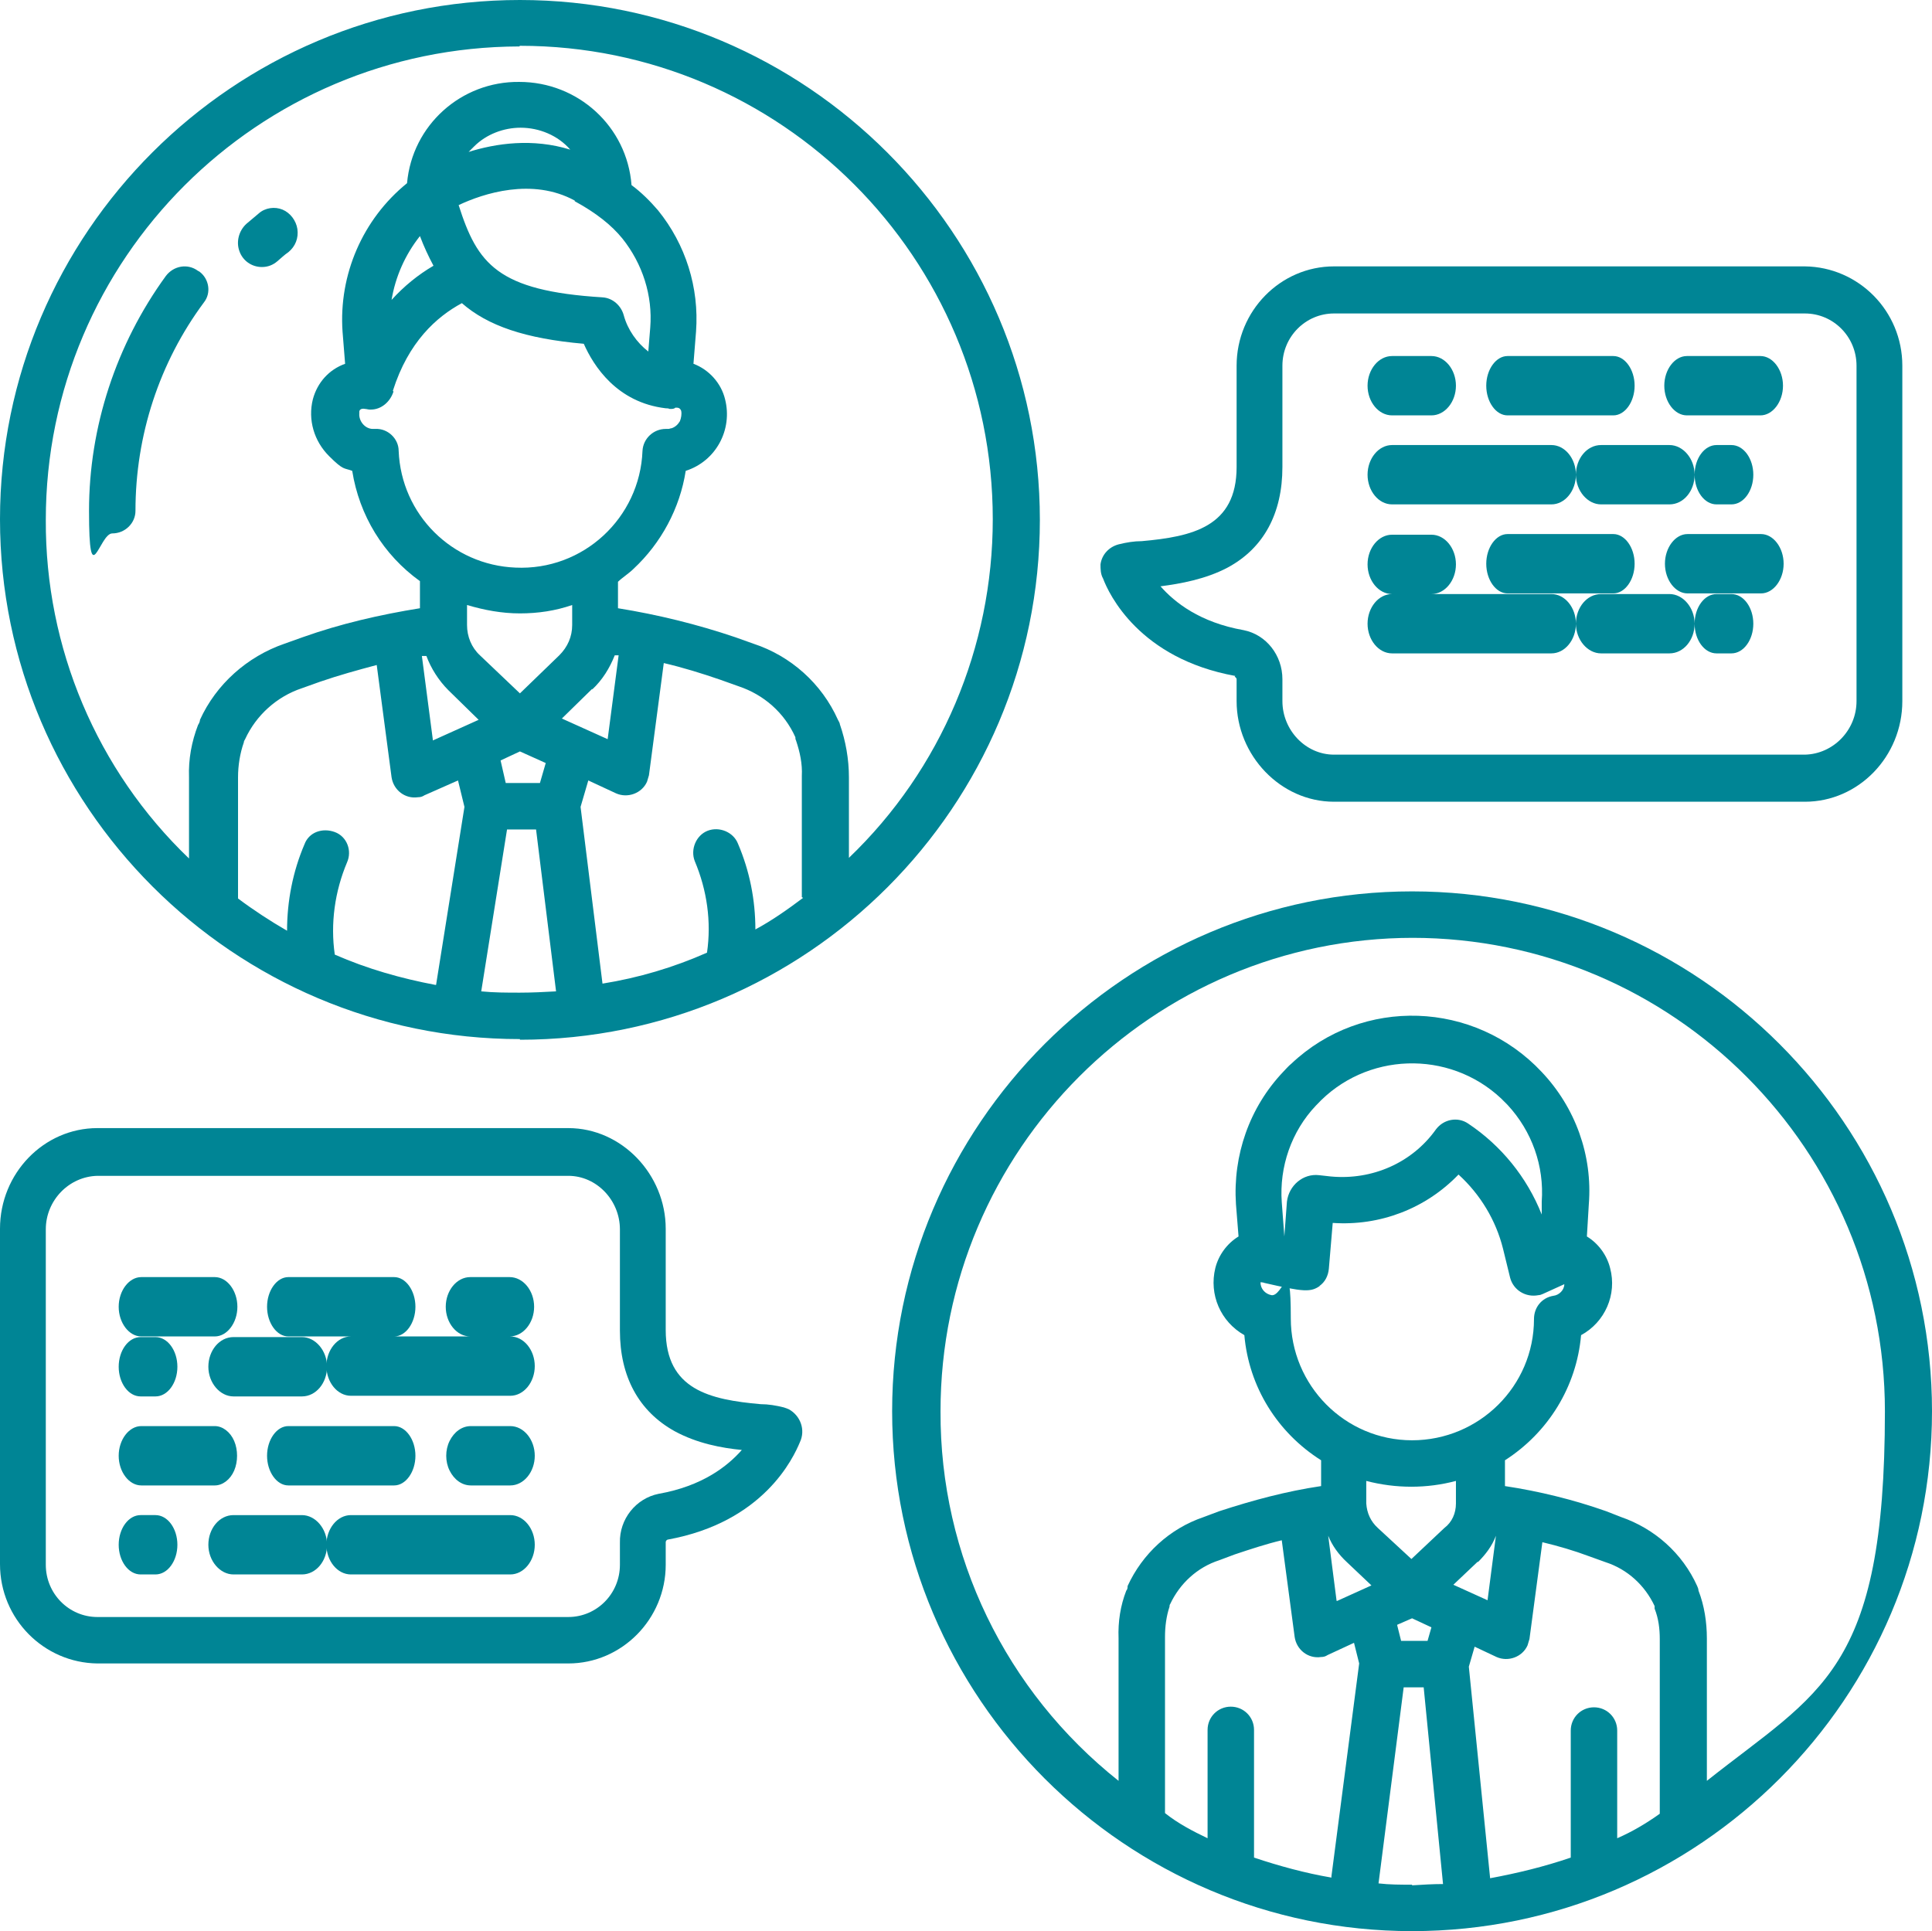
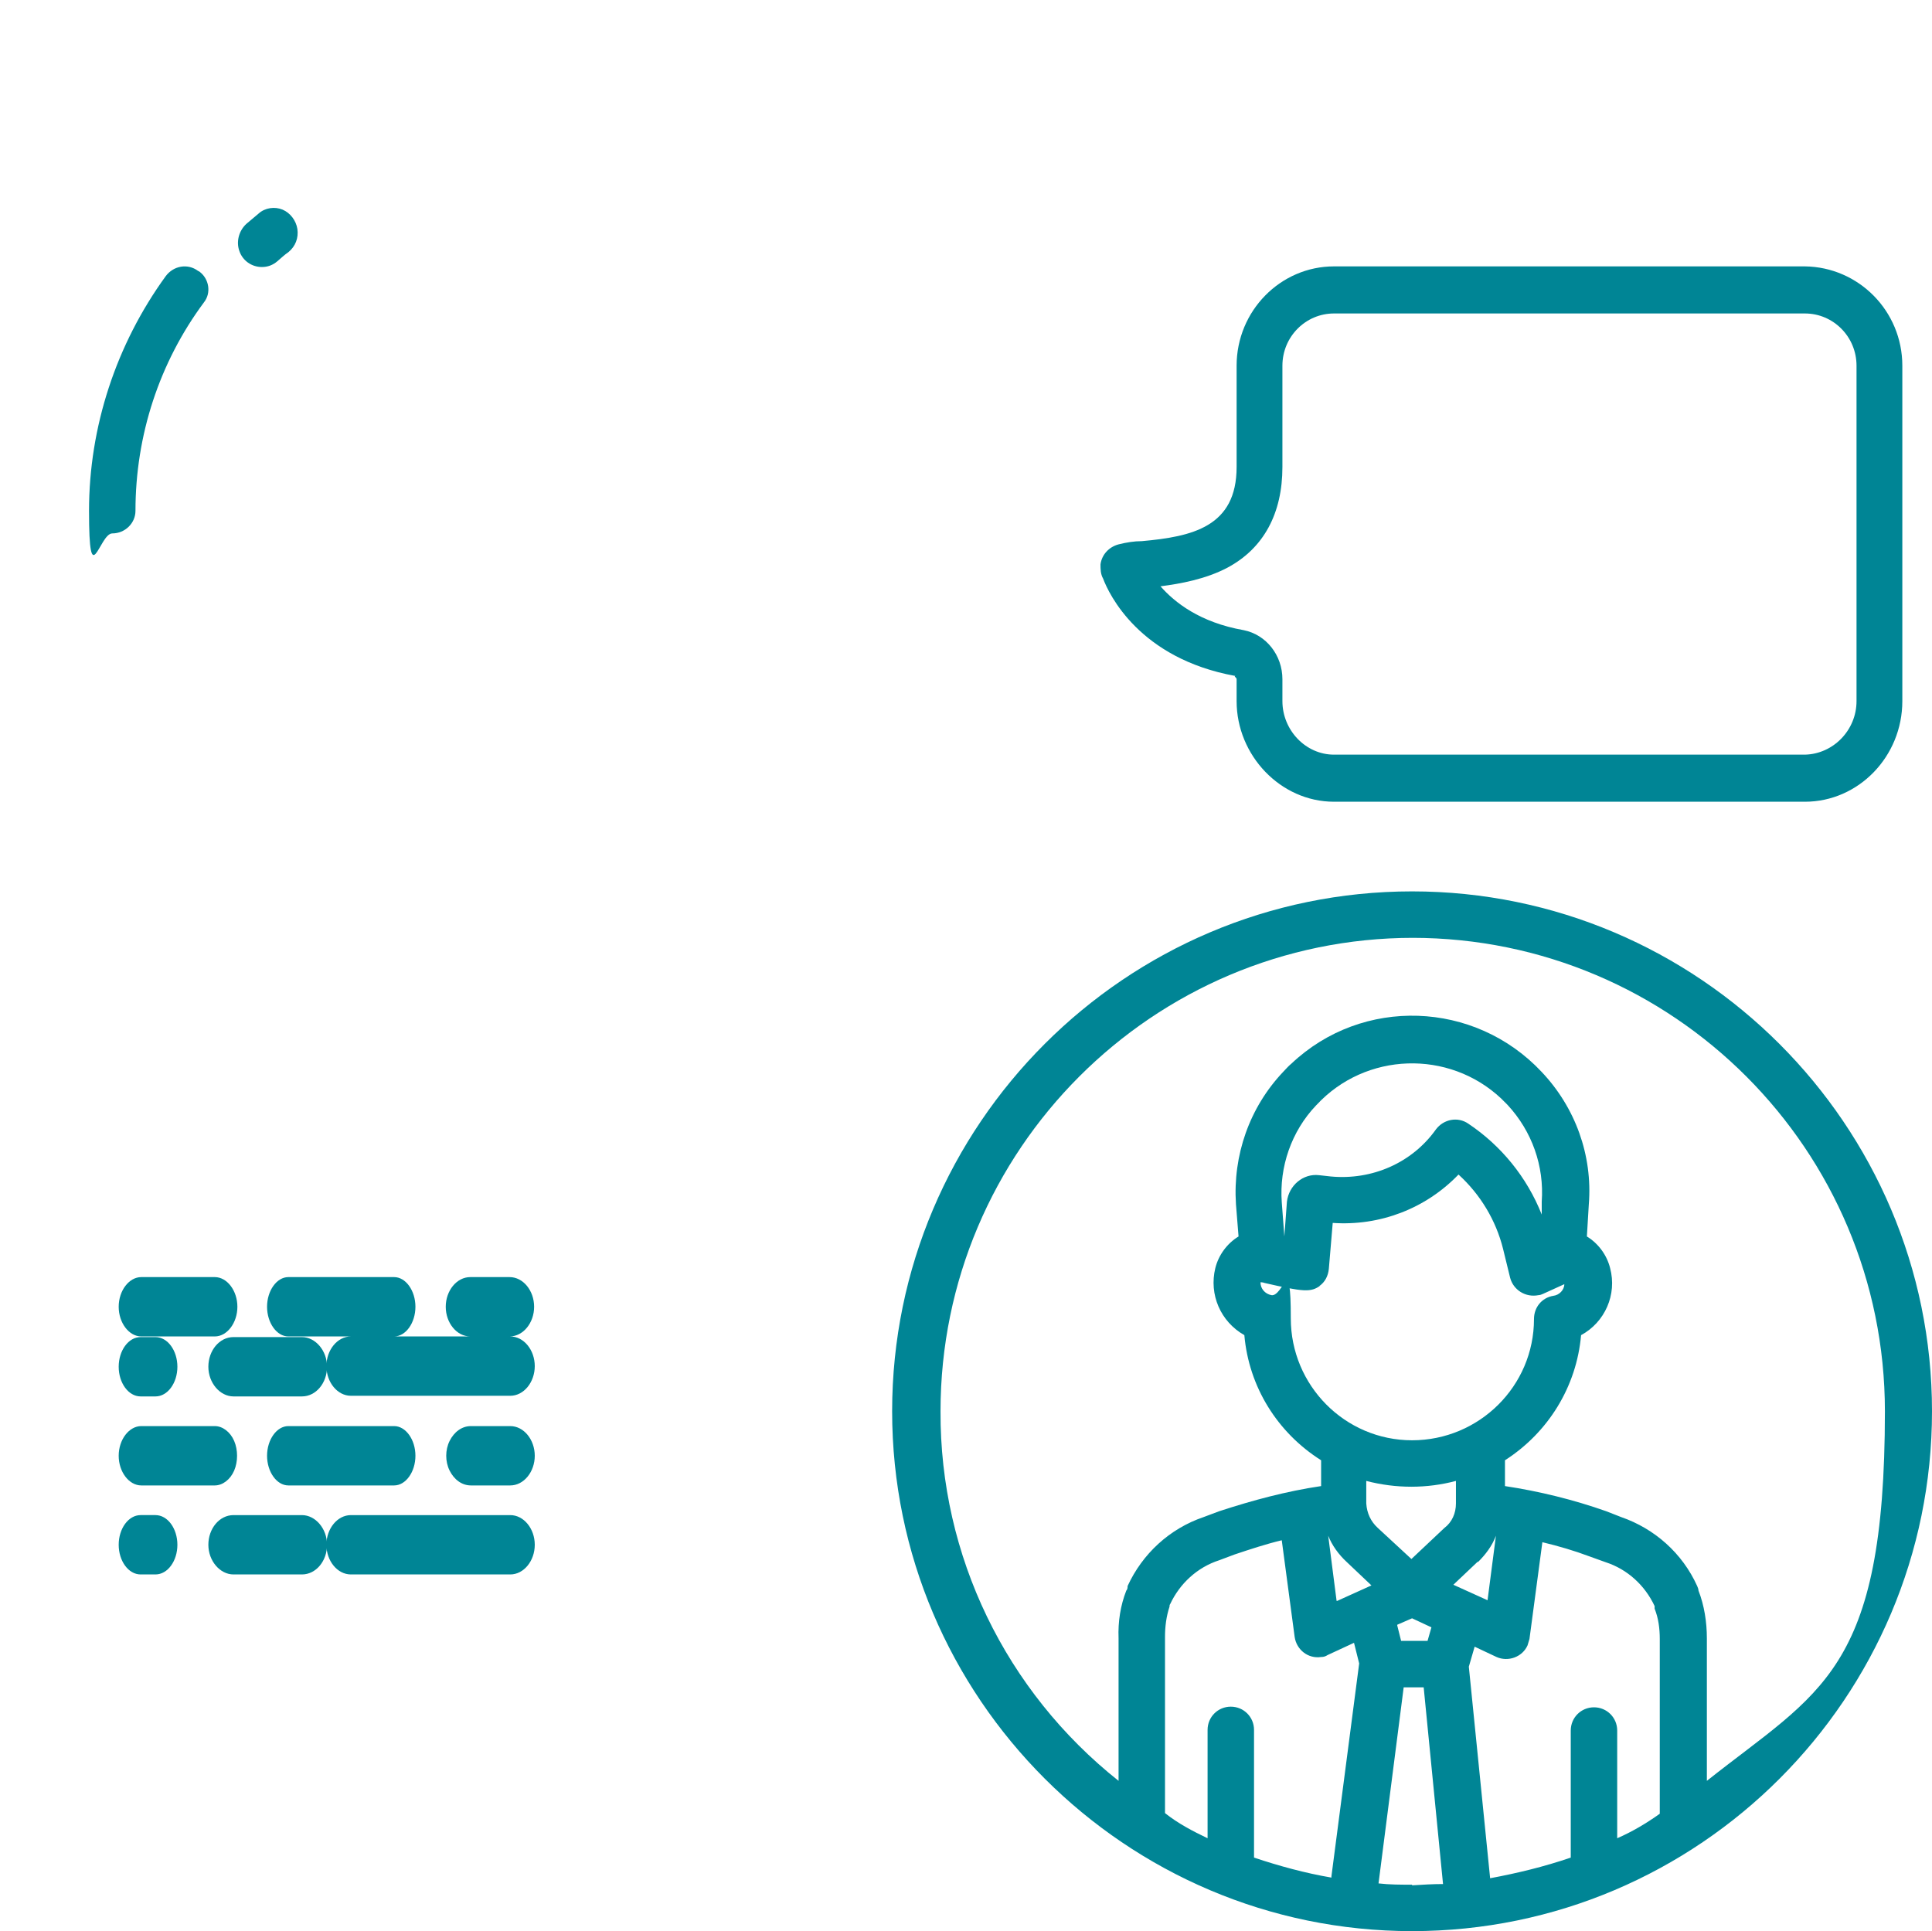
<svg xmlns="http://www.w3.org/2000/svg" id="Ebene_2" viewBox="0 0 299.5 299.4">
  <defs>
    <style>.cls-1{fill:#008595;}</style>
  </defs>
  <g id="Ebene_2-2">
    <g id="Ebene_1-2">
      <path class="cls-1" d="M191.4,104.9s.3.2.3.4v3.4c0,8.4,6.8,15.6,15.1,15.6h73c8.3,0,15.1-7,15.1-15.6v-52c0-8.5-6.8-15.3-15.1-15.4h-73c-8.3,0-15.1,6.9-15.1,15.4v15.7c0,9.3-6.9,10.8-14.7,11.5-1.2,0-2.4.2-3.6.5-1.5.4-2.6,1.6-2.8,3.1,0,.7,0,1.5.4,2.2.9,2.4,5.6,12.4,20.5,15.1h0l-.1.1ZM190.3,88c5.6-3,8.5-8.4,8.5-15.6v-15.7c0-4.5,3.6-8.1,8-8.1h73c4.4,0,8,3.6,8,8.1v52c0,4.5-3.6,8.2-8,8.3h-73c-4.4,0-8-3.8-8-8.3v-3.4c0-3.7-2.5-6.9-6-7.6h0c-6.8-1.2-10.7-4.3-12.9-6.8,3.1-.4,7-1.1,10.4-2.9h0Z" />
-       <path class="cls-1" d="M268.4,69h-2.3c-1.9,0-3.4,2.1-3.4,4.6s1.5,4.6,3.4,4.6h2.3c1.9,0,3.4-2.1,3.4-4.6s-1.5-4.6-3.4-4.6ZM258.8,78.2c2.2,0,3.9-2.1,3.9-4.6s-1.8-4.6-3.9-4.6h-10.6c-2.2,0-3.9,2.1-3.9,4.6s1.8,4.6,3.9,4.6h10.6ZM215.8,78.2h24.7c2.1,0,3.8-2.1,3.8-4.6s-1.7-4.6-3.8-4.6h-24.7c-2.1,0-3.8,2.1-3.8,4.6s1.7,4.6,3.8,4.6h0ZM261.5,64.4h11.4c1.9,0,3.5-2.1,3.5-4.6s-1.6-4.6-3.5-4.6h-11.4c-1.9,0-3.5,2.1-3.5,4.6s1.6,4.6,3.5,4.6ZM233.7,64.4h16.4c1.8,0,3.3-2.1,3.3-4.6s-1.5-4.6-3.3-4.6h-16.4c-1.8,0-3.3,2.1-3.3,4.6s1.5,4.6,3.3,4.6ZM215.8,64.4h6.1c2.1,0,3.8-2.1,3.8-4.6s-1.7-4.6-3.8-4.6h-6.1c-2.1,0-3.8,2.1-3.8,4.6s1.7,4.6,3.8,4.6h0ZM273,82.8h-11.4c-1.9,0-3.5,2.1-3.5,4.6s1.6,4.6,3.5,4.6h11.4c1.9,0,3.5-2.1,3.5-4.6s-1.6-4.6-3.5-4.6ZM230.4,87.4c0,2.5,1.5,4.6,3.3,4.6h16.4c1.8,0,3.3-2.1,3.3-4.6s-1.5-4.6-3.3-4.6h-16.4c-1.8,0-3.3,2.1-3.3,4.6ZM215.8,92.1h6.1c2.1,0,3.8-2.1,3.8-4.6s-1.7-4.6-3.8-4.6h-6.1c-2.1,0-3.8,2.1-3.8,4.6s1.7,4.6,3.8,4.6h0ZM268.4,92.1h-2.3c-1.9,0-3.4,2.1-3.4,4.6s1.5,4.6,3.4,4.6h2.3c1.9,0,3.4-2.1,3.4-4.6s-1.5-4.6-3.4-4.6ZM258.8,92.1h-10.6c-2.2,0-3.9,2.1-3.9,4.6s1.8,4.6,3.9,4.6h10.6c2.2,0,3.9-2.1,3.9-4.6s-1.8-4.6-3.9-4.6ZM215.8,101.3h24.7c2.1,0,3.8-2.1,3.8-4.6s-1.7-4.6-3.8-4.6h-24.7c-2.1,0-3.8,2.1-3.8,4.6s1.7,4.6,3.8,4.6h0ZM15.1,257.9h73c8.3,0,15.1-6.9,15.1-15.3v-3.5s0-.3.3-.4c14.9-2.7,19.5-12.7,20.5-15.1.9-1.9.1-4.1-1.7-5.1-.2-.1-.5-.2-.8-.3-1.2-.3-2.4-.5-3.6-.5-7.8-.7-14.7-2.2-14.7-11.5v-15.7c0-8.4-6.8-15.6-15.1-15.6H15.1c-8.3,0-15.1,7-15.1,15.6v52c0,8.5,6.8,15.3,15.1,15.4h0ZM7.1,190.6c0-4.5,3.6-8.2,8-8.3h73c4.4,0,8,3.8,8,8.3v15.7c0,7.1,2.9,12.5,8.5,15.6,3.5,1.9,7.3,2.6,10.4,2.9-2.2,2.5-6.1,5.6-12.9,6.8h0c-3.5.7-6.1,3.9-6,7.6v3.4c0,4.5-3.6,8.1-8,8.1H15.1c-4.4,0-8-3.6-8-8.1v-52h0Z" />
      <path class="cls-1" d="M21.8,216.5h2.3c1.9,0,3.4-2.1,3.4-4.6s-1.5-4.6-3.4-4.6h-2.3c-1.9,0-3.4,2.1-3.4,4.6s1.5,4.6,3.4,4.6ZM50.7,211.9c0-2.5-1.8-4.6-3.9-4.6h-10.6c-2.2,0-3.9,2.1-3.9,4.6s1.8,4.6,3.9,4.6h10.6c2.2,0,3.9-2.1,3.9-4.6Z" />
      <path class="cls-1" d="M79.1,207.2h-24.7c-2.1,0-3.8,2.1-3.8,4.6s1.7,4.6,3.8,4.6h24.7c2.1,0,3.8-2.1,3.8-4.6s-1.7-4.6-3.8-4.6ZM21.9,207.2h11.4c1.9,0,3.5-2.1,3.5-4.6s-1.6-4.6-3.5-4.6h-11.4c-1.9,0-3.5,2.1-3.5,4.6s1.6,4.6,3.5,4.6ZM44.7,207.2h16.4c1.8,0,3.3-2.1,3.3-4.6s-1.5-4.6-3.3-4.6h-16.4c-1.8,0-3.3,2.1-3.3,4.6s1.5,4.6,3.3,4.6ZM72.9,207.2h6.1c2.1,0,3.8-2.1,3.8-4.6s-1.7-4.6-3.8-4.6h-6.1c-2.1,0-3.8,2.1-3.8,4.6s1.7,4.6,3.8,4.6ZM21.9,230.3h11.4c1.2,0,2.4-.9,3-2.3s.6-3.2,0-4.6-1.8-2.3-3-2.3h-11.4c-1.9,0-3.5,2.1-3.5,4.6s1.6,4.6,3.5,4.6h0ZM44.7,230.3h16.4c1.8,0,3.3-2.1,3.3-4.6s-1.5-4.6-3.3-4.6h-16.4c-1.8,0-3.3,2.1-3.3,4.6s1.5,4.6,3.3,4.6ZM79.1,221.1h-6.1c-1.4,0-2.6.9-3.3,2.3-.7,1.4-.7,3.2,0,4.6s1.9,2.3,3.3,2.3h6.1c2.1,0,3.8-2.1,3.8-4.6s-1.7-4.6-3.8-4.6h0ZM21.8,244.1h2.3c1.9,0,3.4-2.1,3.4-4.6s-1.5-4.6-3.4-4.6h-2.3c-1.9,0-3.4,2.1-3.4,4.6s1.5,4.6,3.4,4.6ZM46.8,234.9h-10.6c-2.2,0-3.9,2.1-3.9,4.6s1.8,4.6,3.9,4.6h10.6c2.2,0,3.9-2.1,3.9-4.6s-1.8-4.6-3.9-4.6Z" />
      <path class="cls-1" d="M79.1,234.9h-24.7c-2.1,0-3.8,2.1-3.8,4.6s1.7,4.6,3.8,4.6h24.7c2.1,0,3.8-2.1,3.8-4.6s-1.7-4.6-3.8-4.6ZM218.9,299.4c44.5,0,80.6-36.2,80.6-80.6s-36.2-80.6-80.6-80.6-80.6,36.2-80.6,80.6,36.2,80.6,80.6,80.6ZM206.4,291.1c-4.1-.7-8.1-1.8-12-3.1v-19.8c0-2-1.6-3.6-3.6-3.6s-3.6,1.6-3.6,3.6v16.8c-2.3-1.1-4.6-2.3-6.6-3.9v-27.3c0-1.6.2-3.2.7-4.7,0-.1,0-.3.1-.4,1.5-3.2,4.2-5.7,7.6-6.8l2.4-.9c2.4-.8,4.8-1.6,7.3-2.2l2,15c.3,2,2.1,3.4,4.1,3.1.4,0,.7-.1,1-.3l4.1-1.9.8,3.2-4.3,33h0v.2ZM204.5,199.4c.9-.6,1.4-1.6,1.5-2.7l.6-7.1c7.3.5,14.4-2.2,19.5-7.5,3.4,3.1,5.8,7.1,6.9,11.5l1.1,4.5c.5,1.9,2.4,3.1,4.4,2.7.2,0,.5-.1.7-.2l3.3-1.5c0,.9-.8,1.7-1.7,1.8-1.8.3-3,1.8-3,3.6,0,10.4-8.5,18.8-18.9,18.8s-18.8-8.5-18.8-18.9-1.2-3.3-3-3.6c-1-.2-1.7-1-1.7-2h0s.4,0,.6.1c6.1,1.4,7.2,1.5,8.7.4h0l-.2.1ZM204.1,171.3c7.6-8.2,20.5-8.6,28.6-1l1,1c3.8,4.1,5.7,9.5,5.3,15v2c-2.3-5.8-6.3-10.7-11.4-14.1-1.6-1.1-3.8-.7-5,.9-3.7,5.2-9.9,7.9-16.3,7.3l-1.8-.2c-2.5-.3-4.7,1.6-5,4.1h0l-.4,5.4-.4-5.3c-.4-5.5,1.5-11,5.3-15h0l.1-.1ZM207.2,248.2l-1.3-10.1c.6,1.5,1.6,2.9,2.9,4.1l3.8,3.6-5.3,2.4h-.1ZM218.9,292.2c-1.8,0-3.5,0-5.2-.2l3.9-30.4h3.1l3,30.5c-1.6,0-3.2.1-4.8.2h0v-.1ZM216.6,251.9l2.3-1,3,1.4-.6,2.1h-4.1l-.6-2.4h0v-.1ZM218.9,241.8l-5.3-4.9c-1.1-1-1.7-2.3-1.8-3.8v-3.5c4.6,1.2,9.4,1.2,13.9,0v3.5c0,1.5-.6,2.9-1.8,3.8l-5.2,4.9h.2ZM229.1,242.2c1.2-1.2,2.2-2.5,2.8-4.1l-1.3,10-5.3-2.4,3.8-3.6h0v.1ZM257.3,281.2c-2.1,1.5-4.3,2.8-6.6,3.8v-16.7c0-2-1.6-3.6-3.6-3.6s-3.6,1.6-3.6,3.6v19.7c-4.1,1.4-8.2,2.4-12.5,3.2l-3.3-32.8.9-3.1,3.4,1.6c1.8.8,4,0,4.8-1.8.1-.3.2-.7.3-1l2-15c2.5.6,4.9,1.3,7.3,2.2l2.5.9c3.4,1.1,6.1,3.6,7.6,6.8v.4c.6,1.5.8,3.1.8,4.7v27.2h0v-.1ZM218.9,145.4c40.5,0,73.3,32.9,73.3,73.4s-10.1,43.4-27.6,57.3v-22.1c0-2.5-.4-5.1-1.3-7.4,0-.2-.1-.5-.2-.7-2.3-5.1-6.6-8.9-11.8-10.7l-2.3-.9c-5.1-1.8-10.4-3.1-15.7-3.9v-4c6.7-4.3,11.1-11.4,11.8-19.4,3.7-2,5.6-6.3,4.5-10.4-.5-2-1.8-3.8-3.6-4.9l.3-5c.6-7.6-2.1-15-7.3-20.5-10.4-11.1-27.8-11.7-38.8-1.3-.5.4-.9.9-1.3,1.3-5.2,5.5-7.8,12.9-7.3,20.5l.4,5c-1.8,1.1-3.1,2.9-3.6,4.9-1,4.1.8,8.3,4.5,10.4.7,8,5.1,15.1,11.9,19.4v4c-5.4.8-10.6,2.2-15.8,3.9l-2.4.9c-5.3,1.8-9.5,5.7-11.8,10.7,0,.2,0,.5-.2.7-.9,2.3-1.3,4.8-1.2,7.4v22.1c-17.5-13.9-27.7-34.9-27.6-57.3,0-40.5,32.9-73.4,73.3-73.4h-.2ZM40.6,41.4c.9,0,1.7-.3,2.4-.9.6-.5,1.1-1,1.7-1.4,1.1-.9,1.6-2.2,1.4-3.6-.2-1.3-1.1-2.5-2.3-3-1.2-.5-2.7-.3-3.7.6-.6.5-1.3,1.1-1.9,1.6-1.2,1.1-1.6,2.8-1.1,4.2.5,1.5,1.9,2.5,3.5,2.5h0ZM30.7,42c-1.6-1.2-3.8-.8-5,.8-7.7,10.6-11.9,23.4-11.9,36.4s1.6,3.5,3.6,3.5,3.6-1.6,3.6-3.5c0-11.7,3.7-23,10.6-32.3,1.2-1.5.8-3.7-.7-4.8h0l-.2-.1Z" />
-       <path class="cls-1" d="M80.6,161.2c44.5,0,80.6-36.2,80.6-80.6S125,0,80.6,0,0,36.1,0,80.5s36.2,80.6,80.6,80.6v.1ZM67.5,152.7c-5.3-1-10.6-2.5-15.6-4.7-.7-4.8,0-9.8,1.9-14.3.8-1.8,0-4-1.9-4.7s-4,0-4.7,1.9h0c-1.8,4.2-2.7,8.8-2.7,13.4-2.6-1.5-5.2-3.2-7.6-5v-18.8c0-1.8.3-3.7.9-5.4,0-.2.1-.3.2-.5,1.7-3.7,4.9-6.6,8.8-7.9l2.8-1c2.9-1,5.8-1.8,8.8-2.6l2.3,17.4c.3,2,2.1,3.4,4.1,3.1.4,0,.7-.1,1-.3l5.2-2.3,1,4.1-4.4,27.6h-.1ZM67.1,114.7l-1.7-13h.7c.7,1.9,1.9,3.8,3.4,5.3l4.7,4.6-7.1,3.2v-.1ZM60.9,60.6c2.4-7.6,6.8-11.5,10.7-13.6,4,3.5,9.8,5.5,18.9,6.3,1.5,3.4,5.1,9.1,12.7,10,.2,0,.4,0,.6.1h.2c.2,0,.5,0,.7-.2.4,0,.7,0,.9.5.1.5,0,1.1-.2,1.6-.3.5-.7.9-1.3,1.1-.2,0-.3.1-.5.1h-.4c-1.9,0-3.5,1.5-3.6,3.4-.4,10.4-9.2,18.6-19.7,18.1-9.8-.4-17.7-8.2-18.1-18.1,0-1.9-1.7-3.5-3.6-3.4h-.4c-1.2,0-2.2-1.2-2.1-2.4v-.3c.1-.6.9-.4.9-.4.2,0,.5.1.7.1h.2c1.6,0,3-1.2,3.5-2.8h0l-.1-.1ZM60.7,46.5c.6-3.6,2.1-7,4.4-9.9.6,1.6,1.3,3.1,2.1,4.6-2.4,1.4-4.6,3.2-6.5,5.3ZM89.1,31.2c3.3,1.8,5.7,3.7,7.4,5.8,3.1,3.9,4.7,8.8,4.3,13.8l-.3,3.7c-1.8-1.4-3.2-3.4-3.8-5.6-.4-1.5-1.7-2.7-3.3-2.8-16.3-1-19.4-5.2-22.3-14.3,3.8-1.8,11.4-4.3,18-.7h0v.1ZM72.6,23.6c.3-.3.6-.6.9-.9,1.9-1.9,4.6-2.9,7.2-2.9,2.9,0,5.8,1.2,7.7,3.4-5.8-1.8-11.5-1-15.9.4h.1ZM80.6,153.9c-2,0-4,0-6-.2l4-25.1h4.5l3.1,25.1c-1.8.1-3.7.2-5.6.2h0ZM77.6,117.9l3-1.4,4,1.8-.9,3.1h-5.3l-.8-3.5h0ZM80.6,107.5l-6.2-5.9c-1.3-1.2-2-2.9-2-4.7v-3.1c2.7.8,5.4,1.3,8.2,1.3s5.5-.4,8.1-1.3v3.1c0,1.8-.7,3.4-2,4.7l-6.1,5.9ZM91.8,106.9c1.6-1.5,2.7-3.3,3.5-5.3h.6l-1.7,13-7.1-3.2,4.7-4.6v.1ZM124.5,139.2c-2.4,1.8-4.8,3.5-7.4,4.9,0-4.6-.9-9.1-2.7-13.3-.7-1.8-2.9-2.7-4.7-2s-2.7,2.9-2,4.7h0c1.9,4.5,2.6,9.4,1.9,14.2-5.2,2.3-10.6,3.9-16.2,4.8l-3.4-27.4,1.2-4.1,4.3,2c1.8.8,4,0,4.8-1.8.1-.3.2-.7.3-1l2.3-17.4c3,.7,5.9,1.6,8.8,2.6l2.8,1c3.9,1.3,7.1,4.1,8.8,7.9,0,.2,0,.3.1.5.6,1.8,1,3.6.9,5.5v18.8l.2.1ZM80.6,7.1c40.5,0,73.3,32.9,73.3,73.4,0,19.8-8,38.8-22.3,52.5v-12.5c0-2.8-.5-5.6-1.4-8.2,0-.2-.2-.5-.3-.7-2.5-5.6-7.3-9.9-13.1-11.8l-2.8-1c-5.9-2-12-3.5-18.2-4.5v-4.1c.6-.6,1.7-1.3,2.4-2,4.3-4,7.2-9.4,8.1-15.2,4.7-1.5,7.3-6.4,6.1-11.1-.6-2.5-2.5-4.6-4.9-5.5l.4-5c.5-6.8-1.6-13.5-5.9-18.8-1.2-1.4-2.6-2.8-4.1-3.9-.7-9.1-8.3-16-17.4-16-9-.1-16.6,6.7-17.4,15.7-6.9,5.6-10.6,14.2-10,23l.4,5c-2.5.9-4.3,2.9-5,5.5-.8,3.2.2,6.5,2.5,8.8s2.3,1.8,3.6,2.3c1.1,6.9,4.8,13,10.5,17.1v4.2c-6.2,1-12.3,2.4-18.2,4.5l-2.8,1c-5.8,2-10.6,6.3-13.1,11.8,0,.2-.1.5-.3.8-1,2.6-1.5,5.3-1.4,8.1v12.6c-14.3-13.7-22.3-32.7-22.2-52.5C7.1,40.1,40,7.3,80.5,7.2h0l.1-.1Z" />
    </g>
  </g>
</svg>